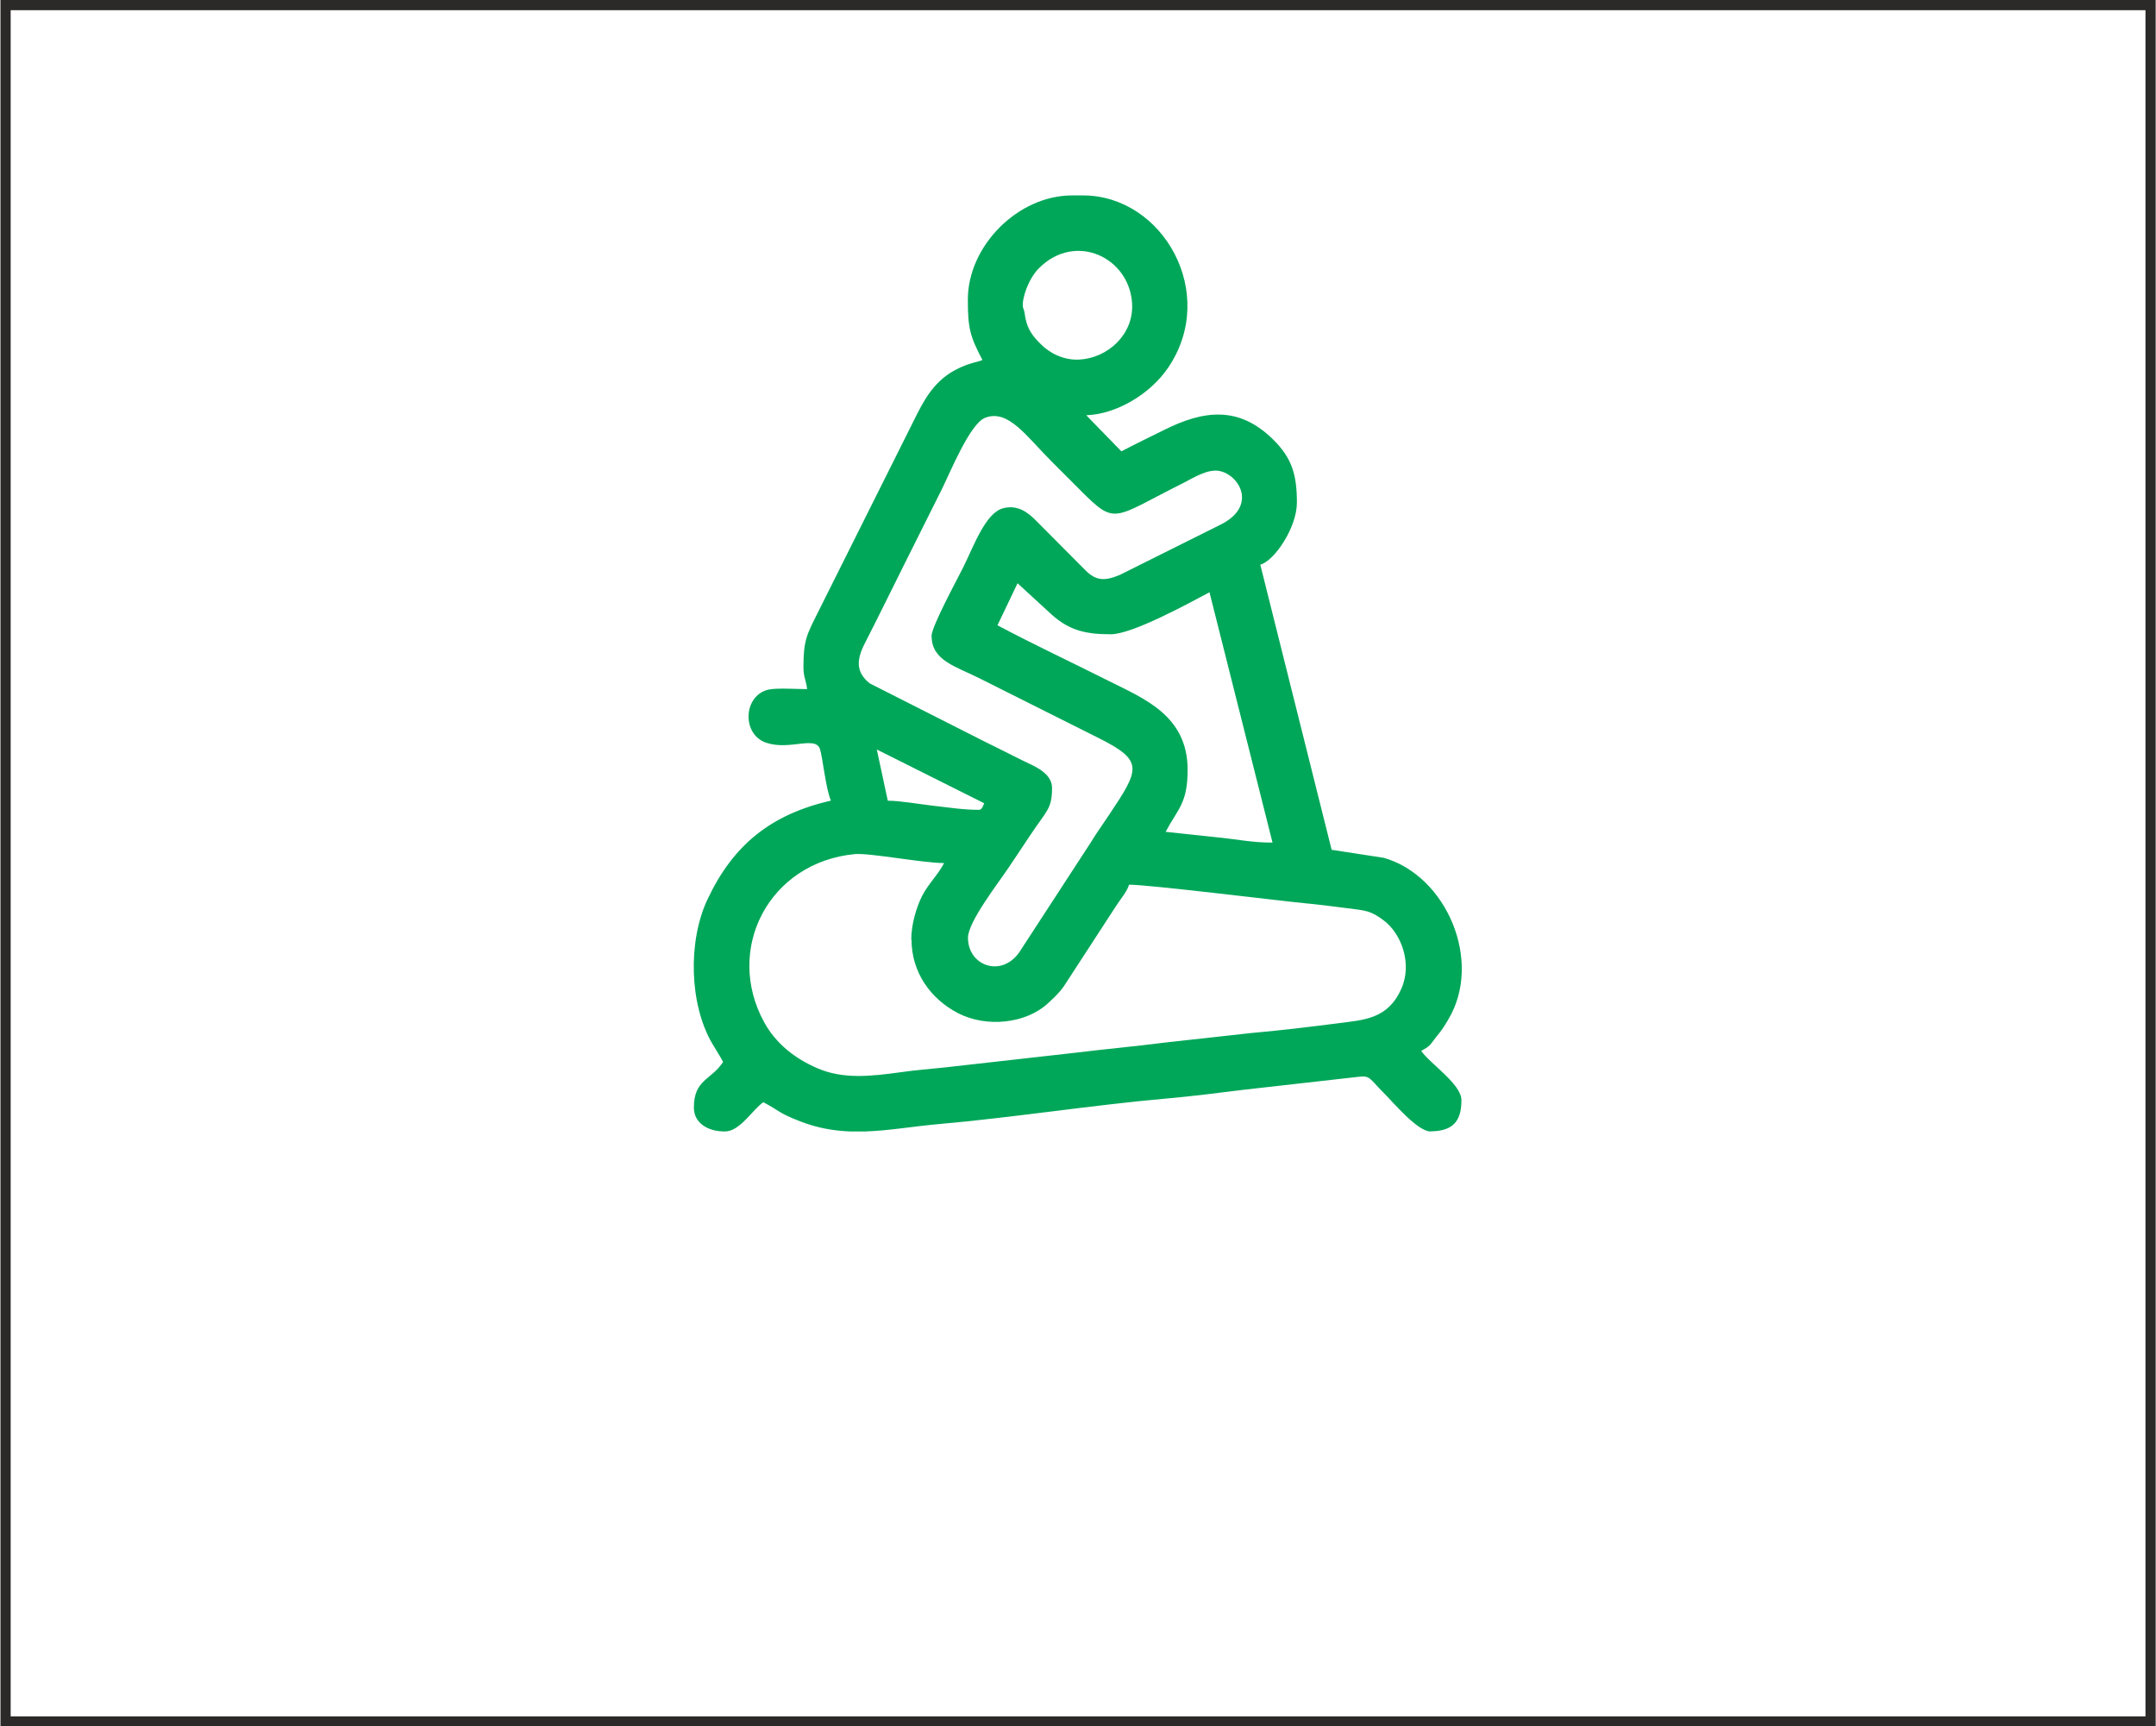
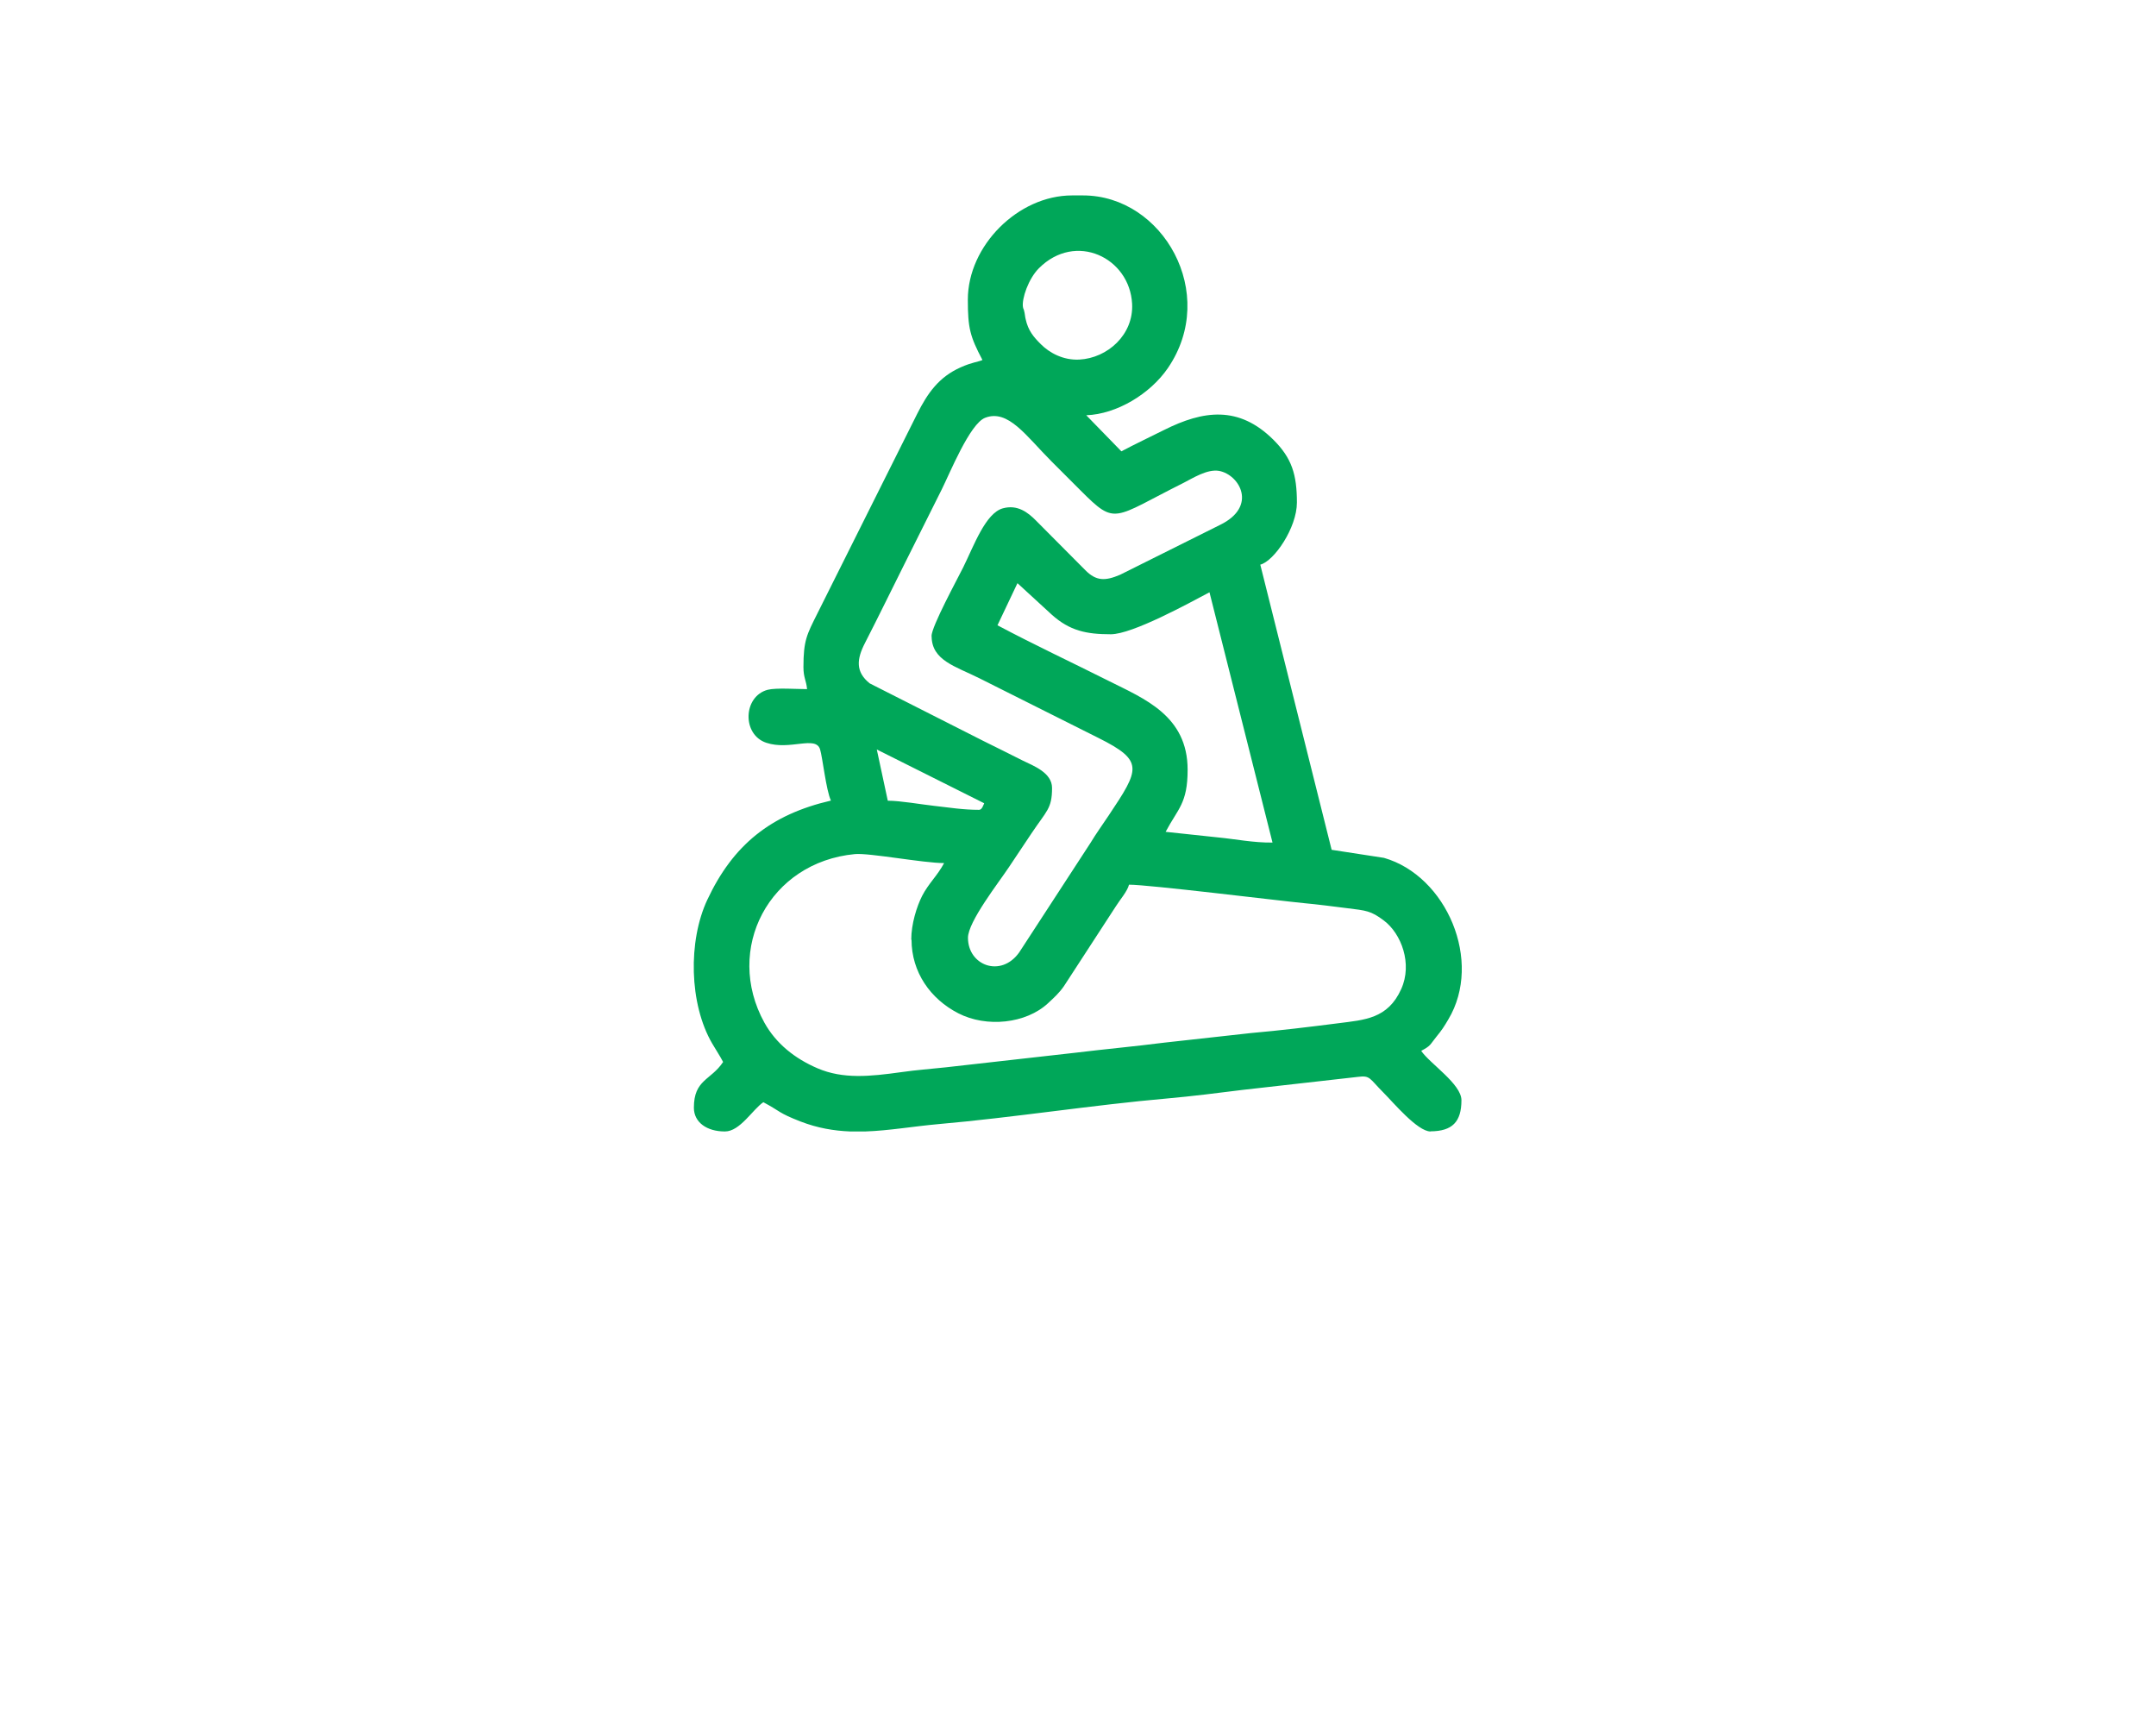
<svg xmlns="http://www.w3.org/2000/svg" viewBox="0 0 160.71 128.72" style="shape-rendering:geometricPrecision; text-rendering:geometricPrecision; image-rendering:optimizeQuality; fill-rule:evenodd; clip-rule:evenodd" version="1.1" height="1.341in" width="1.675in" xml:space="preserve">
  <defs>
    <style type="text/css">
   
    .str0 {stroke:#2B2A29;stroke-width:0.76;stroke-miterlimit:2.613}
    .fil0 {fill:none}
    .fil1 {fill:#00A759}
   
  </style>
  </defs>
  <g id="Layer_x0020_1">
-     <rect height="127.97" width="159.96" y="0.38" x="0.38" class="fil0 str0" />
-     <path d="M67.94 70.05c0,2.44 1.41,4.43 3.49,5.5 2.1,1.08 5.05,0.78 6.7,-0.76 0.45,-0.42 0.82,-0.75 1.18,-1.27l3.87 -5.95c0.29,-0.47 0.85,-1.1 0.98,-1.61 1.49,0 11.12,1.19 13.07,1.38 0.99,0.09 2.21,0.25 3.17,0.37 1.45,0.18 1.79,0.19 2.76,0.92 1.31,0.98 2.15,3.23 1.3,5.11 -1,2.23 -2.75,2.3 -4.68,2.55 -2.19,0.28 -4.34,0.54 -6.5,0.73l-6.51 0.72c-2.09,0.27 -4.49,0.49 -6.61,0.75l-9.68 1.09c-1.18,0.13 -2.14,0.19 -3.32,0.36 -2.31,0.32 -4.32,0.53 -6.23,-0.29 -1.7,-0.73 -3.09,-1.84 -3.96,-3.4 -3.03,-5.49 0.36,-11.97 6.75,-12.57 1.07,-0.1 5.09,0.67 6.65,0.67 -0.49,0.93 -1.17,1.53 -1.64,2.45 -0.4,0.79 -0.81,2.08 -0.81,3.28zm38.72 14.31l-0.02 0c-0.97,-0 -2.79,-2.18 -3.51,-2.9 -1.06,-1.06 -0.97,-1.29 -1.9,-1.17l-8.59 0.97c-1.74,0.22 -3.82,0.48 -5.63,0.64 -5.41,0.47 -11.61,1.44 -17.04,1.91 -1.91,0.17 -3.69,0.49 -5.47,0.55l-1.15 0c-1.2,-0.05 -2.41,-0.25 -3.68,-0.74 -1.7,-0.66 -1.46,-0.74 -2.78,-1.44 -0.79,0.53 -1.74,2.18 -2.86,2.18l-0.02 0c-1.32,-0 -2.3,-0.67 -2.3,-1.77 0,-2.11 1.26,-2.03 2.18,-3.41 -0.25,-0.48 -0.55,-0.92 -0.81,-1.37 -1.73,-2.96 -1.81,-7.65 -0.37,-10.72 1.92,-4.1 4.73,-6.36 9.22,-7.4 -0.36,-0.76 -0.63,-3.26 -0.81,-3.82 -0.33,-1.05 -2.25,0.1 -4.01,-0.49 -1.83,-0.61 -1.73,-3.46 0.1,-3.95 0.62,-0.16 2.21,-0.05 2.94,-0.05 -0.06,-0.66 -0.27,-0.85 -0.27,-1.64 0,-1.99 0.25,-2.42 1.04,-4l7.45 -14.9c0.77,-1.53 1.61,-2.73 3.23,-3.45 0.84,-0.38 1.37,-0.42 1.63,-0.55 -0.93,-1.76 -1.09,-2.38 -1.09,-4.5 0,-4.02 3.75,-7.77 7.77,-7.77l0.82 0c5.96,0 10.13,7.31 6.33,12.87 -1.32,1.93 -3.82,3.44 -6.09,3.52l2.62 2.69c1.04,-0.55 2.08,-1.04 3.18,-1.59 2.92,-1.46 5.57,-1.85 8.17,0.74 1.36,1.36 1.74,2.58 1.74,4.67 0,1.87 -1.69,4.36 -2.73,4.63l5.32 21.26 3.9 0.6c4.67,1.34 7.4,7.71 4.8,12.05 -0.33,0.56 -0.48,0.79 -0.89,1.29 -0.5,0.62 -0.4,0.66 -1.13,1.05 0.63,0.94 3,2.47 3,3.68 0,1.62 -0.69,2.31 -2.3,2.32zm-41.31 -28.48l8.01 4.01c-0.06,0.12 -0.16,0.49 -0.38,0.49 -1.2,0 -2.22,-0.17 -3.38,-0.3 -0.92,-0.1 -2.49,-0.38 -3.43,-0.38l-0.82 -3.82zm10.49 -12.4l2.56 2.35c1.34,1.2 2.58,1.46 4.4,1.46 1.61,0 5.83,-2.32 7.36,-3.13l4.7 18.66c-1.4,0.02 -2.78,-0.26 -4.03,-0.38l-3.94 -0.42c0.92,-1.74 1.64,-2.11 1.64,-4.63 0,-4.02 -3.23,-5.29 -5.82,-6.59 -2.81,-1.41 -5.63,-2.73 -8.36,-4.18l1.5 -3.14zm-6.4 3.95c0,1.81 1.78,2.25 3.54,3.13 1.49,0.75 2.92,1.46 4.45,2.23 1.54,0.77 2.91,1.46 4.45,2.23 3.42,1.71 3.08,2.31 0.77,5.77 -0.44,0.66 -0.95,1.37 -1.36,2.05l-5.32 8.17c-1.36,1.91 -3.82,0.98 -3.82,-1.09 0,-1.2 2.31,-4.14 3.05,-5.26 0.6,-0.9 1.1,-1.65 1.69,-2.53 1.12,-1.68 1.53,-1.83 1.53,-3.38 0,-1.14 -1.38,-1.65 -2.18,-2.04 -0.98,-0.49 -1.89,-0.95 -2.91,-1.45l-8.51 -4.31c-1.07,-0.86 -0.97,-1.81 -0.35,-3.01 1,-1.95 1.88,-3.76 2.86,-5.72 0.98,-1.96 1.88,-3.76 2.86,-5.72 0.61,-1.22 2.1,-4.91 3.24,-5.35 1.72,-0.67 3.07,1.37 4.95,3.25 0.76,0.76 1.42,1.42 2.18,2.18 2.64,2.64 2.37,2.07 7.67,-0.58 0.64,-0.32 1.76,-1.05 2.65,-0.89 1.53,0.29 2.88,2.65 0.08,4.02l-7.46 3.72c-1.12,0.48 -1.79,0.48 -2.6,-0.34l-3.67 -3.69c-0.61,-0.62 -1.39,-1.22 -2.48,-0.92 -1.29,0.36 -2.15,2.77 -2.96,4.41 -0.42,0.85 -2.36,4.4 -2.36,5.13zm6.81 -24.53c-0.1,-0.63 0.41,-2.12 1.19,-2.9 2.74,-2.74 6.77,-0.79 6.95,2.65 0.12,2.3 -1.83,4.05 -3.94,4.16 -1.2,0.06 -2.22,-0.5 -2.87,-1.15 -0.53,-0.53 -0.94,-1 -1.13,-1.87 -0.05,-0.2 -0.04,-0.28 -0.08,-0.47 -0.08,-0.39 -0.09,-0.23 -0.12,-0.43z" class="fil1" />
+     <path d="M67.94 70.05c0,2.44 1.41,4.43 3.49,5.5 2.1,1.08 5.05,0.78 6.7,-0.76 0.45,-0.42 0.82,-0.75 1.18,-1.27l3.87 -5.95c0.29,-0.47 0.85,-1.1 0.98,-1.61 1.49,0 11.12,1.19 13.07,1.38 0.99,0.09 2.21,0.25 3.17,0.37 1.45,0.18 1.79,0.19 2.76,0.92 1.31,0.98 2.15,3.23 1.3,5.11 -1,2.23 -2.75,2.3 -4.68,2.55 -2.19,0.28 -4.34,0.54 -6.5,0.73l-6.51 0.72c-2.09,0.27 -4.49,0.49 -6.61,0.75l-9.68 1.09c-1.18,0.13 -2.14,0.19 -3.32,0.36 -2.31,0.32 -4.32,0.53 -6.23,-0.29 -1.7,-0.73 -3.09,-1.84 -3.96,-3.4 -3.03,-5.49 0.36,-11.97 6.75,-12.57 1.07,-0.1 5.09,0.67 6.65,0.67 -0.49,0.93 -1.17,1.53 -1.64,2.45 -0.4,0.79 -0.81,2.08 -0.81,3.28zm38.72 14.31l-0.02 0c-0.97,-0 -2.79,-2.18 -3.51,-2.9 -1.06,-1.06 -0.97,-1.29 -1.9,-1.17l-8.59 0.97c-1.74,0.22 -3.82,0.48 -5.63,0.64 -5.41,0.47 -11.61,1.44 -17.04,1.91 -1.91,0.17 -3.69,0.49 -5.47,0.55l-1.15 0c-1.2,-0.05 -2.41,-0.25 -3.68,-0.74 -1.7,-0.66 -1.46,-0.74 -2.78,-1.44 -0.79,0.53 -1.74,2.18 -2.86,2.18l-0.02 0c-1.32,-0 -2.3,-0.67 -2.3,-1.77 0,-2.11 1.26,-2.03 2.18,-3.41 -0.25,-0.48 -0.55,-0.92 -0.81,-1.37 -1.73,-2.96 -1.81,-7.65 -0.37,-10.72 1.92,-4.1 4.73,-6.36 9.22,-7.4 -0.36,-0.76 -0.63,-3.26 -0.81,-3.82 -0.33,-1.05 -2.25,0.1 -4.01,-0.49 -1.83,-0.61 -1.73,-3.46 0.1,-3.95 0.62,-0.16 2.21,-0.05 2.94,-0.05 -0.06,-0.66 -0.27,-0.85 -0.27,-1.64 0,-1.99 0.25,-2.42 1.04,-4l7.45 -14.9c0.77,-1.53 1.61,-2.73 3.23,-3.45 0.84,-0.38 1.37,-0.42 1.63,-0.55 -0.93,-1.76 -1.09,-2.38 -1.09,-4.5 0,-4.02 3.75,-7.77 7.77,-7.77l0.82 0c5.96,0 10.13,7.31 6.33,12.87 -1.32,1.93 -3.82,3.44 -6.09,3.52l2.62 2.69c1.04,-0.55 2.08,-1.04 3.18,-1.59 2.92,-1.46 5.57,-1.85 8.17,0.74 1.36,1.36 1.74,2.58 1.74,4.67 0,1.87 -1.69,4.36 -2.73,4.63l5.32 21.26 3.9 0.6c4.67,1.34 7.4,7.71 4.8,12.05 -0.33,0.56 -0.48,0.79 -0.89,1.29 -0.5,0.62 -0.4,0.66 -1.13,1.05 0.63,0.94 3,2.47 3,3.68 0,1.62 -0.69,2.31 -2.3,2.32zm-41.31 -28.48l8.01 4.01c-0.06,0.12 -0.16,0.49 -0.38,0.49 -1.2,0 -2.22,-0.17 -3.38,-0.3 -0.92,-0.1 -2.49,-0.38 -3.43,-0.38l-0.82 -3.82zm10.49 -12.4l2.56 2.35c1.34,1.2 2.58,1.46 4.4,1.46 1.61,0 5.83,-2.32 7.36,-3.13l4.7 18.66c-1.4,0.02 -2.78,-0.26 -4.03,-0.38l-3.94 -0.42c0.92,-1.74 1.64,-2.11 1.64,-4.63 0,-4.02 -3.23,-5.29 -5.82,-6.59 -2.81,-1.41 -5.63,-2.73 -8.36,-4.18zm-6.4 3.95c0,1.81 1.78,2.25 3.54,3.13 1.49,0.75 2.92,1.46 4.45,2.23 1.54,0.77 2.91,1.46 4.45,2.23 3.42,1.71 3.08,2.31 0.77,5.77 -0.44,0.66 -0.95,1.37 -1.36,2.05l-5.32 8.17c-1.36,1.91 -3.82,0.98 -3.82,-1.09 0,-1.2 2.31,-4.14 3.05,-5.26 0.6,-0.9 1.1,-1.65 1.69,-2.53 1.12,-1.68 1.53,-1.83 1.53,-3.38 0,-1.14 -1.38,-1.65 -2.18,-2.04 -0.98,-0.49 -1.89,-0.95 -2.91,-1.45l-8.51 -4.31c-1.07,-0.86 -0.97,-1.81 -0.35,-3.01 1,-1.95 1.88,-3.76 2.86,-5.72 0.98,-1.96 1.88,-3.76 2.86,-5.72 0.61,-1.22 2.1,-4.91 3.24,-5.35 1.72,-0.67 3.07,1.37 4.95,3.25 0.76,0.76 1.42,1.42 2.18,2.18 2.64,2.64 2.37,2.07 7.67,-0.58 0.64,-0.32 1.76,-1.05 2.65,-0.89 1.53,0.29 2.88,2.65 0.08,4.02l-7.46 3.72c-1.12,0.48 -1.79,0.48 -2.6,-0.34l-3.67 -3.69c-0.61,-0.62 -1.39,-1.22 -2.48,-0.92 -1.29,0.36 -2.15,2.77 -2.96,4.41 -0.42,0.85 -2.36,4.4 -2.36,5.13zm6.81 -24.53c-0.1,-0.63 0.41,-2.12 1.19,-2.9 2.74,-2.74 6.77,-0.79 6.95,2.65 0.12,2.3 -1.83,4.05 -3.94,4.16 -1.2,0.06 -2.22,-0.5 -2.87,-1.15 -0.53,-0.53 -0.94,-1 -1.13,-1.87 -0.05,-0.2 -0.04,-0.28 -0.08,-0.47 -0.08,-0.39 -0.09,-0.23 -0.12,-0.43z" class="fil1" />
  </g>
</svg>